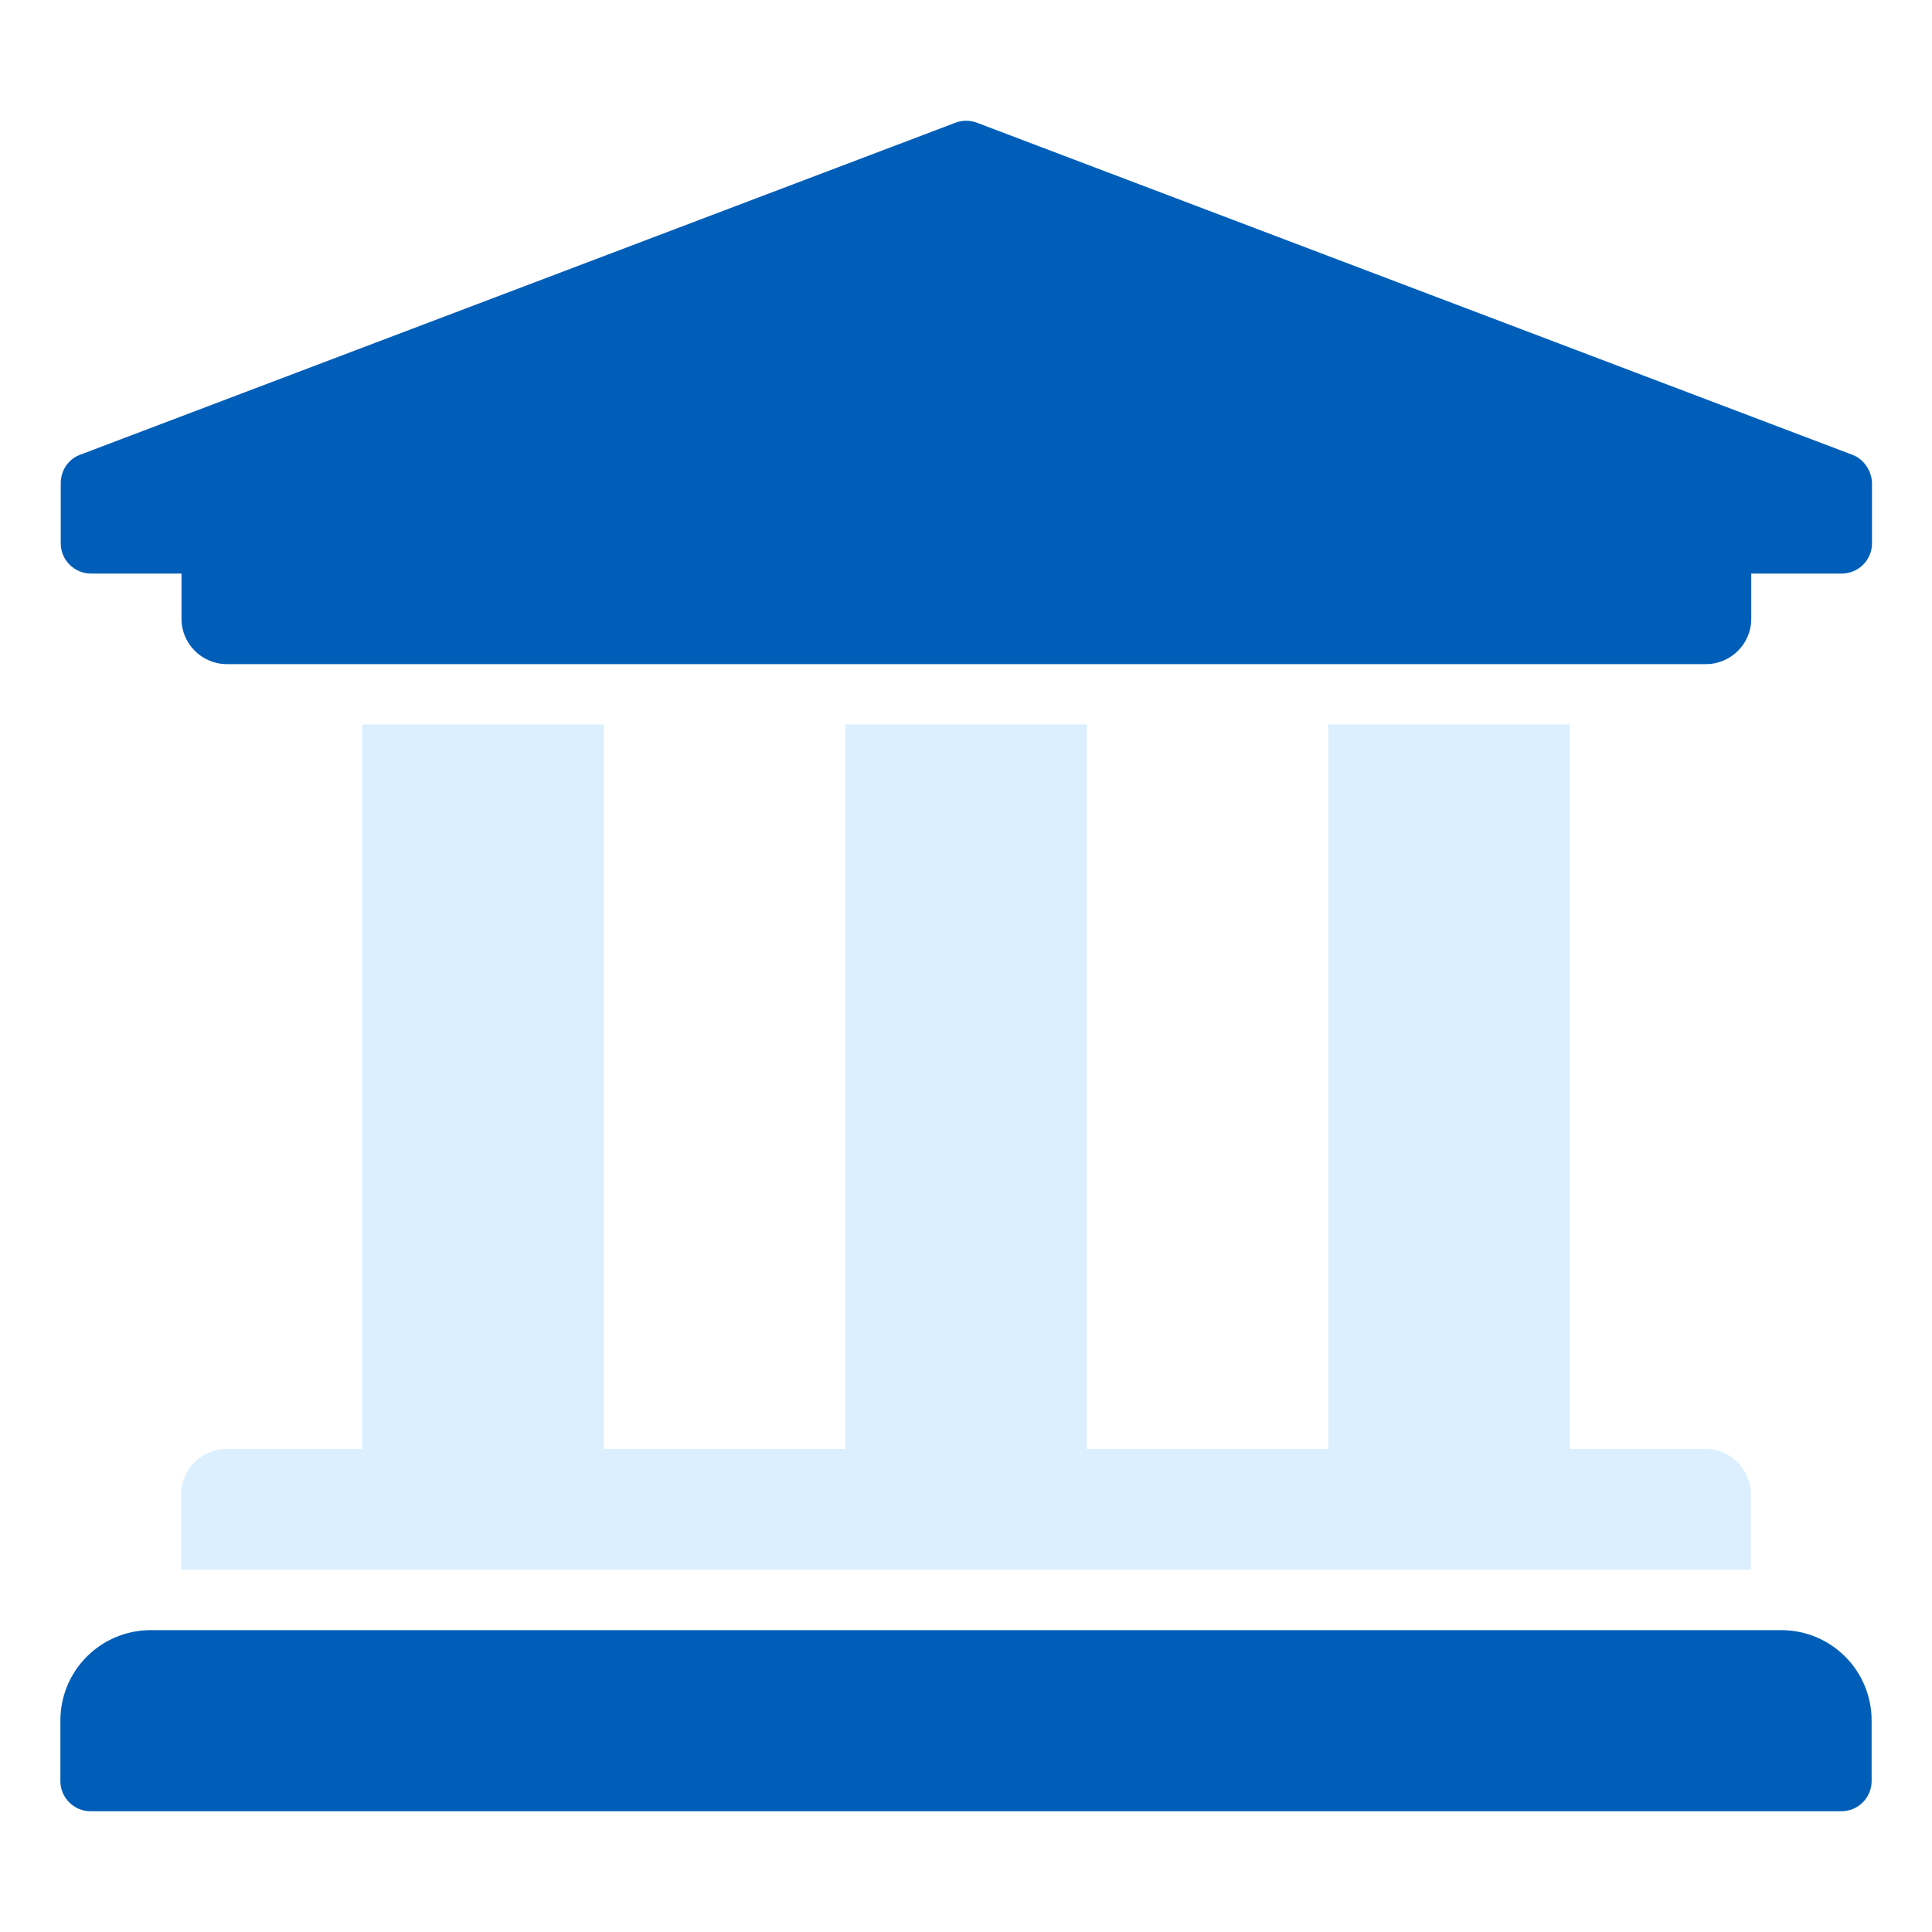
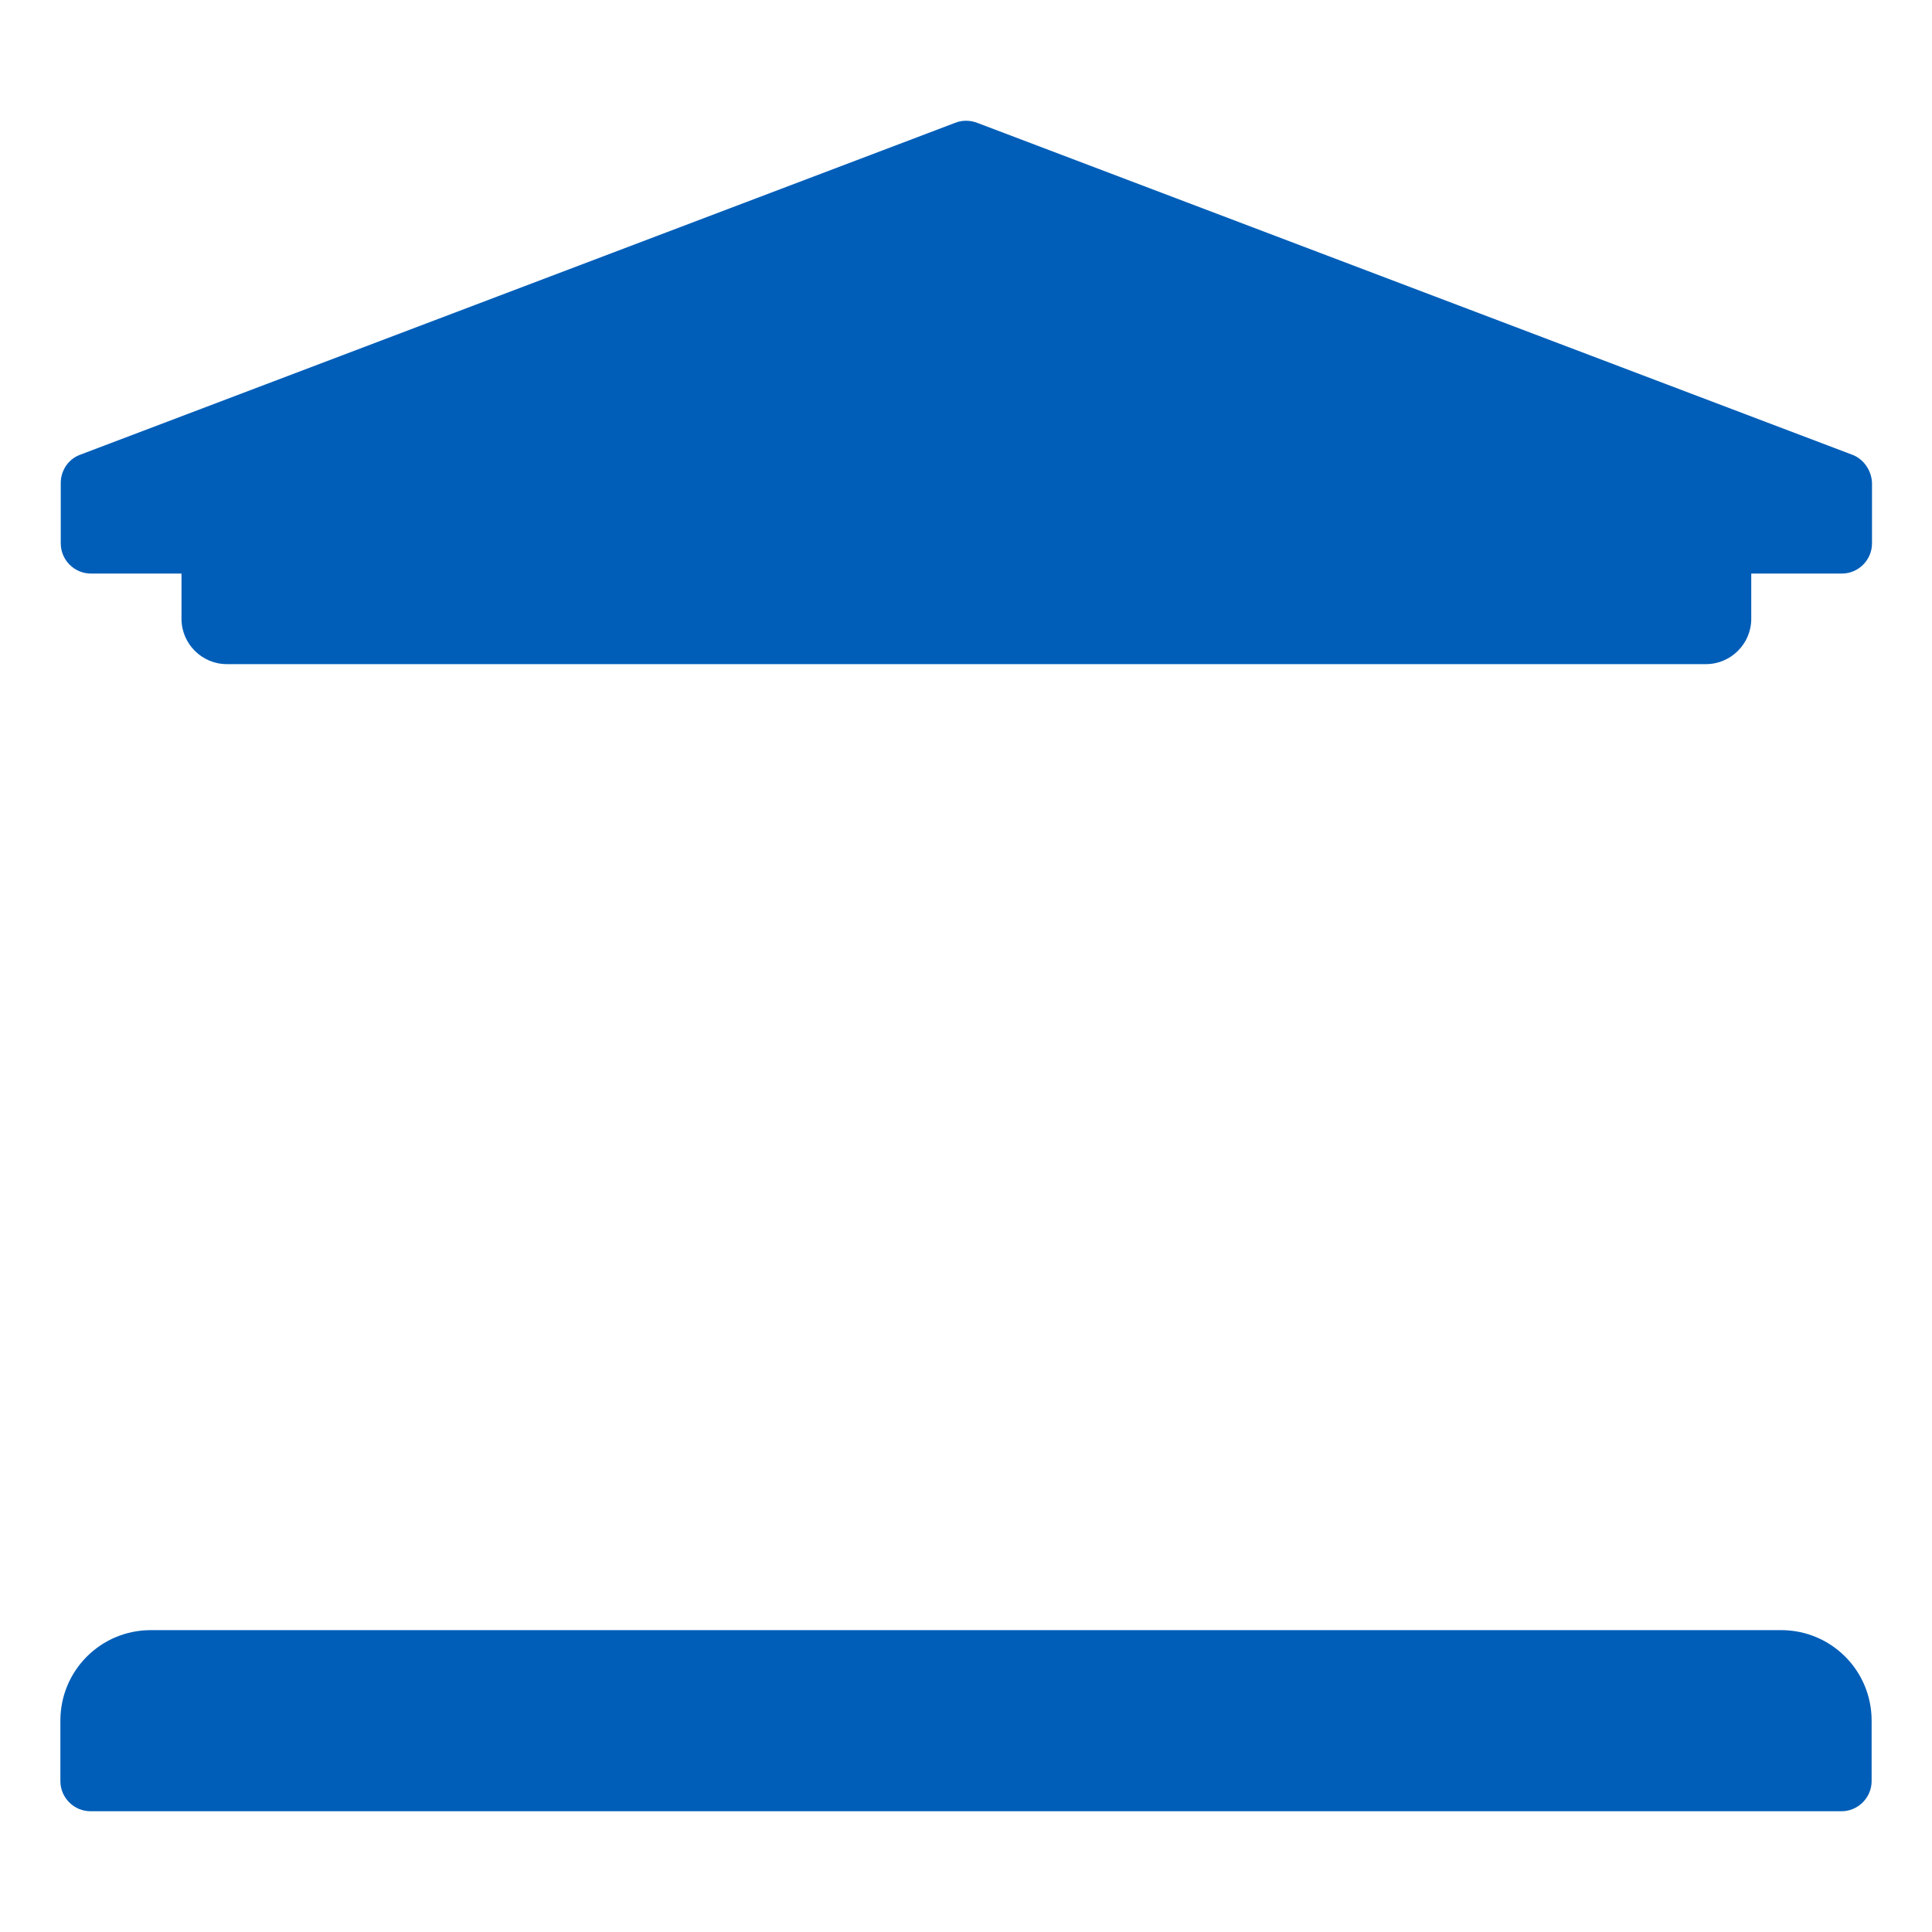
<svg xmlns="http://www.w3.org/2000/svg" version="1.1" id="图层_1" x="0px" y="0px" viewBox="0 0 512 512" style="enable-background:new 0 0 512 512;" xml:space="preserve">
  <style type="text/css">
	.st0{opacity:0.4;fill:#A5D8FF;enable-background:new    ;}
	.st1{fill:#005EB8;}
</style>
-   <path class="st0" d="M160,192v192h64V192h64v192h64V192h64v192h36c6.6,0,12,5.4,12,12v20H48v-20c0-6.6,5.4-12,12-12h36V192H160z" />
  <path class="st1" d="M491.1,120.6l-232-88c-2-0.8-4.2-0.8-6.1,0l-232,88c-3,1.2-4.9,4.2-4.9,7.4v16c0,4.4,3.6,8,8,8h24v12  c0,6.6,5.4,12,12,12h392c6.6,0,12-5.4,12-12v-12h24c4.4,0,8-3.6,8-8v-16C496,124.8,494,121.8,491.1,120.6z M472,432H40  c-13.3,0-24,10.7-24,24v16c0,4.4,3.6,8,8,8h464c4.4,0,8-3.6,8-8v-16C496,442.7,485.3,432,472,432z" />
</svg>